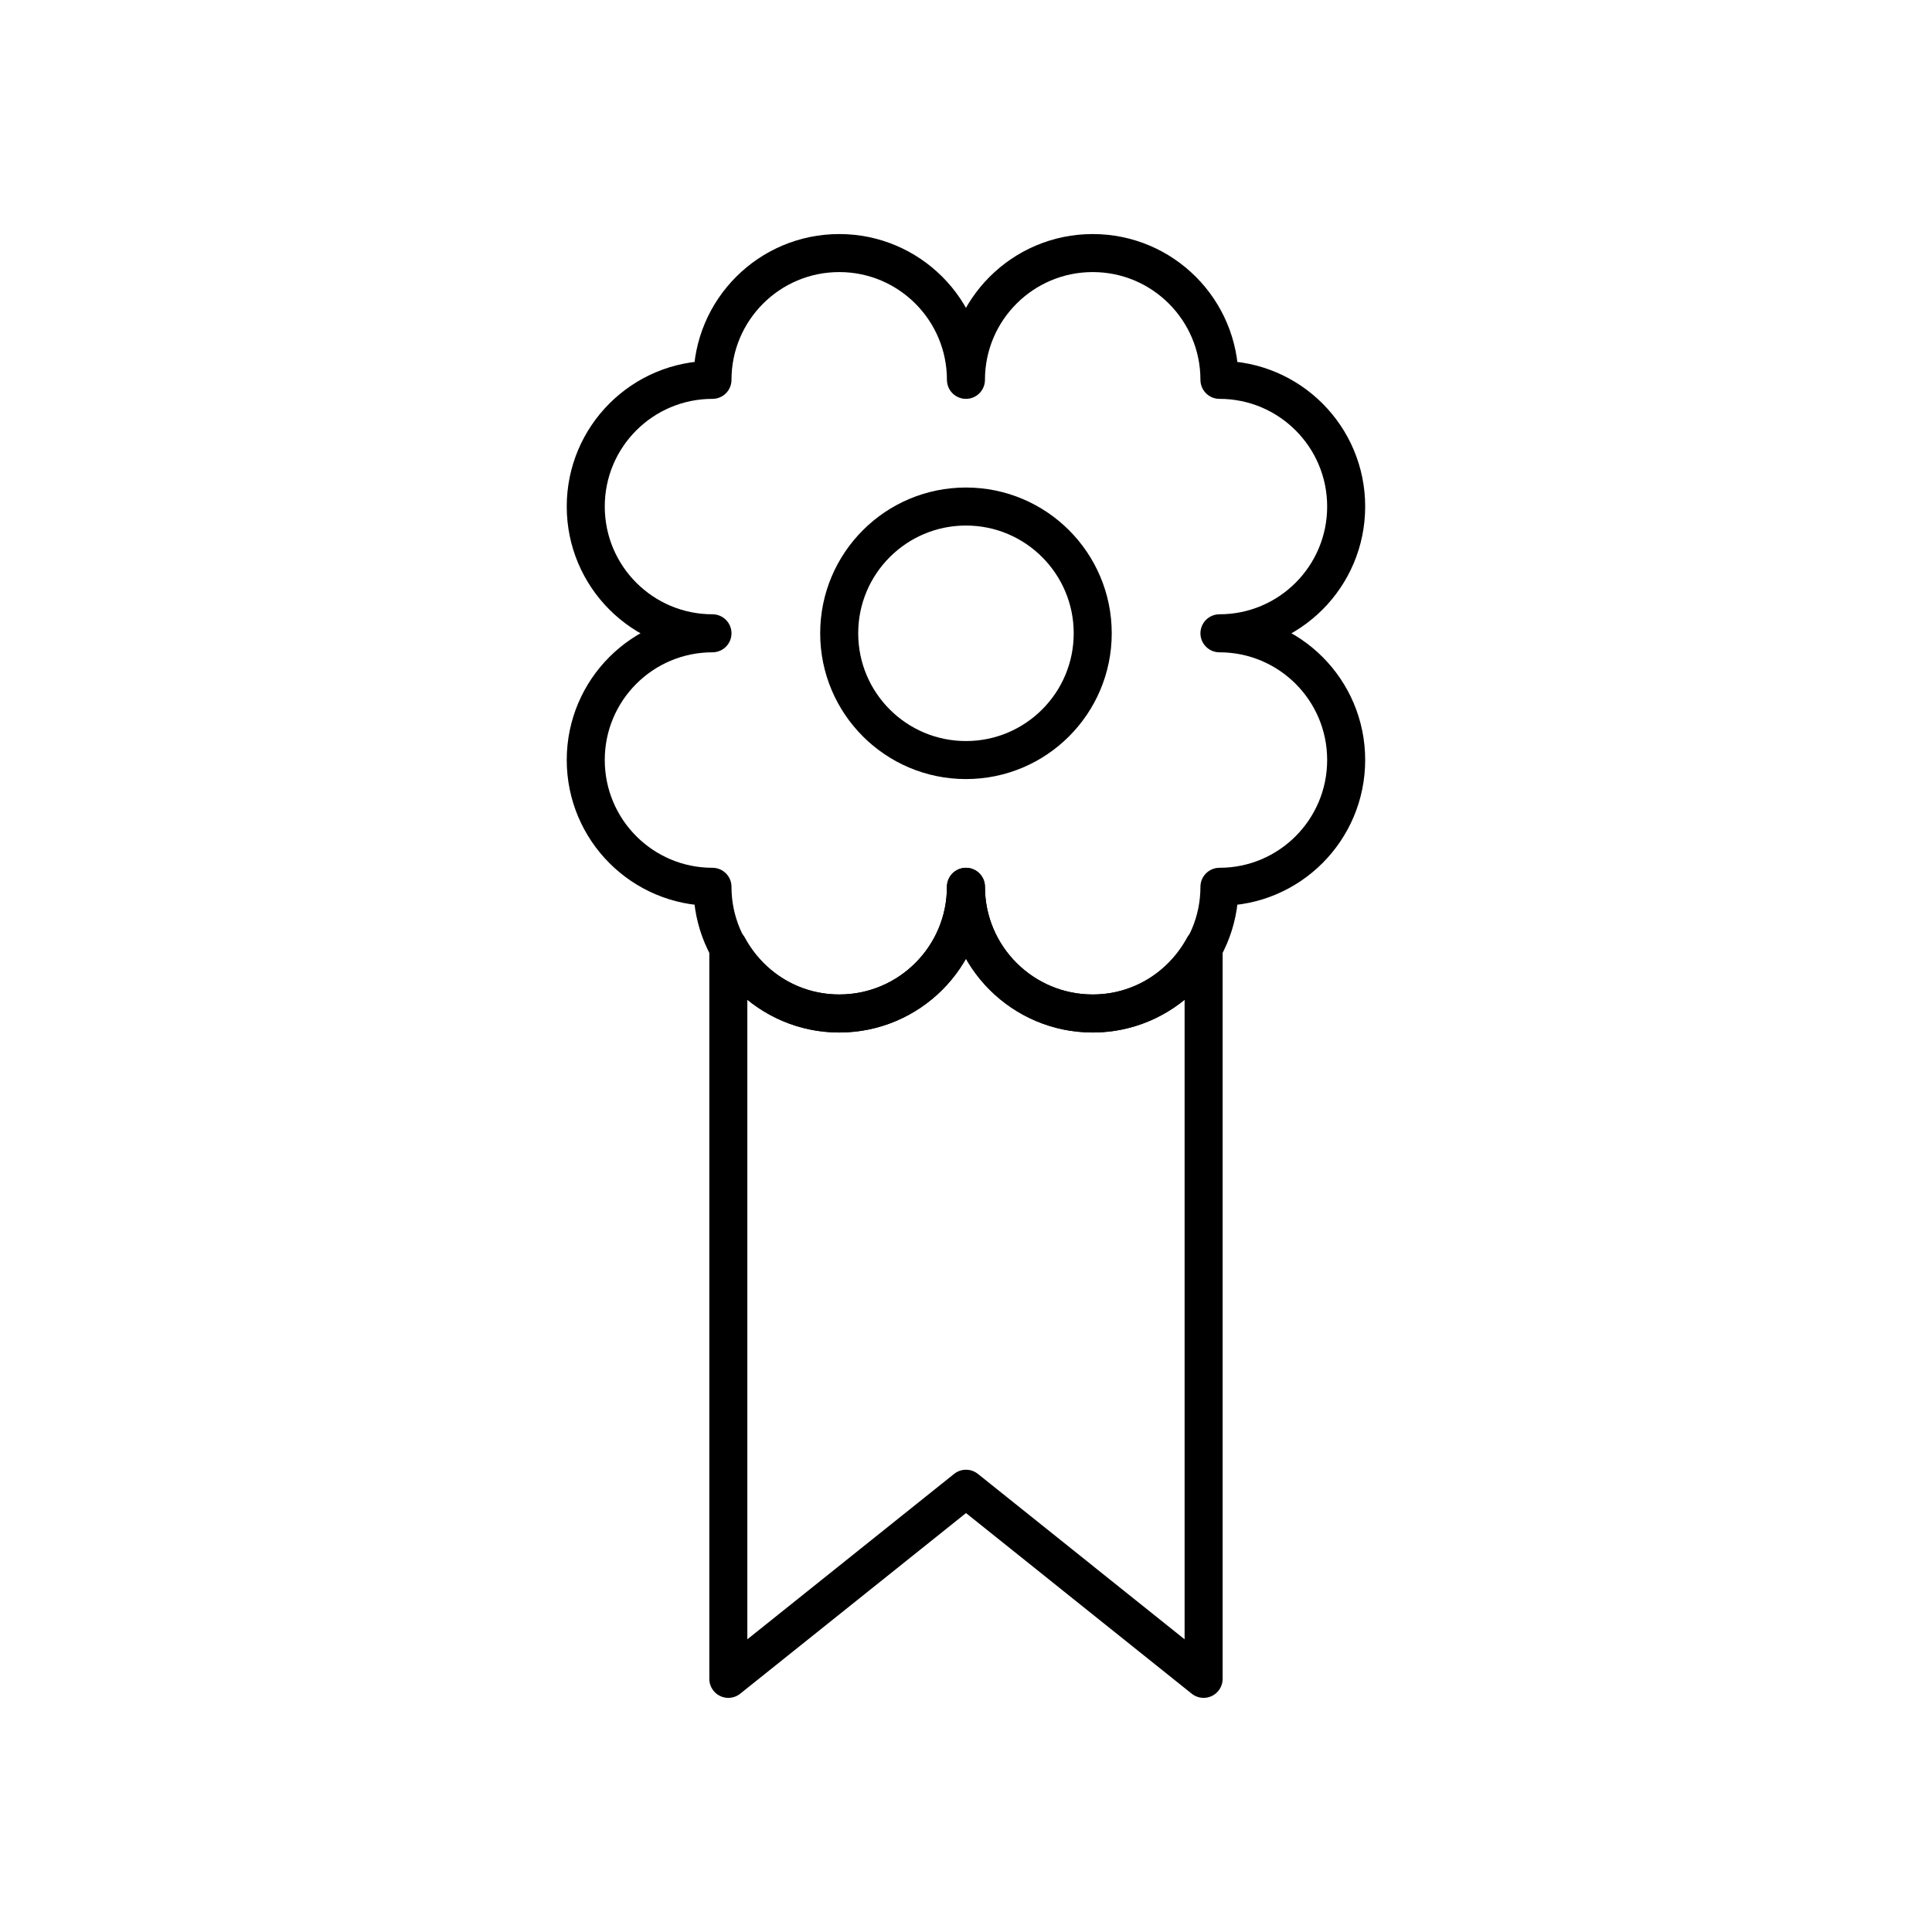
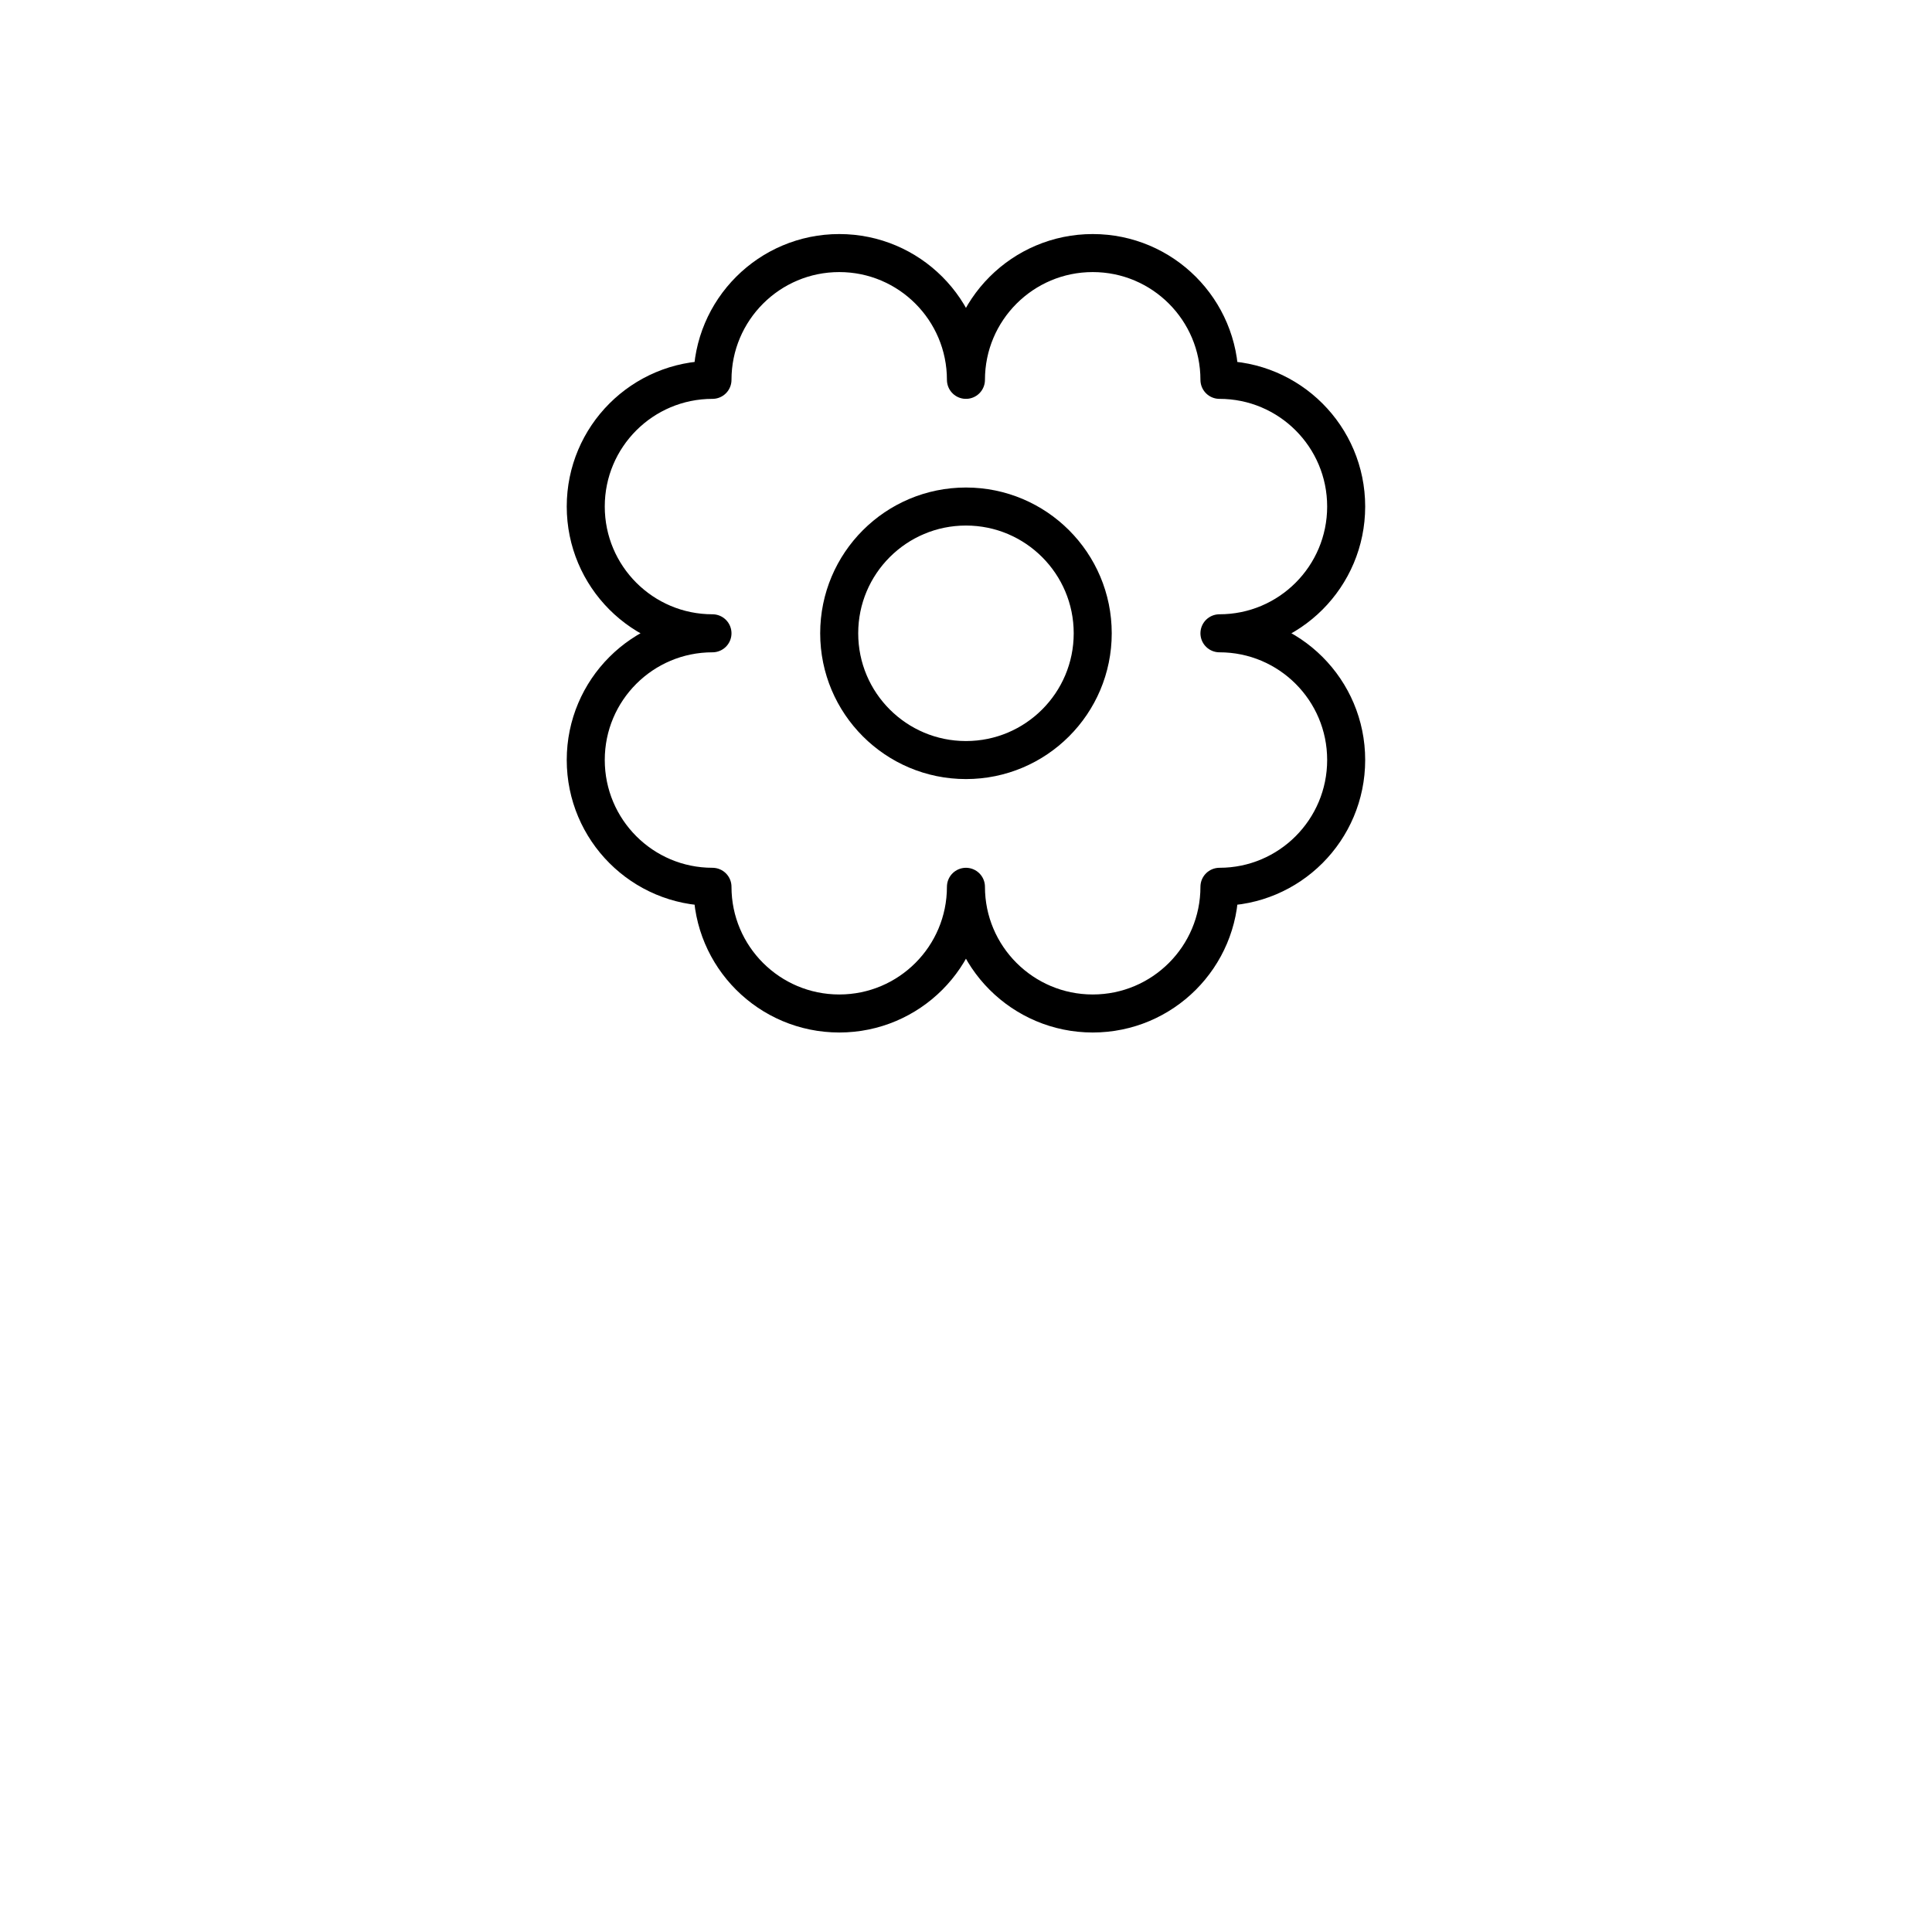
<svg xmlns="http://www.w3.org/2000/svg" width="800px" height="800px" version="1.1" viewBox="144 144 512 512">
  <g fill="none" stroke="#000000" stroke-linecap="round" stroke-linejoin="round" stroke-miterlimit="10" stroke-width="2">
    <path transform="matrix(5.038 0 0 5.038 148.09 148.09)" d="m56.668 32.501c0 3.683-2.986 6.668-6.668 6.668-3.683 0-6.668-2.985-6.668-6.668 0-3.682 2.985-6.668 6.668-6.668 3.682 0 6.668 2.986 6.668 6.668" />
    <path transform="matrix(5.038 0 0 5.038 148.09 148.09)" d="m63.334 32.501c3.684 0 6.666-2.986 6.666-6.669 0-3.679-2.982-6.663-6.666-6.663 0-3.683-2.982-6.669-6.666-6.669-3.68 0-6.669 2.987-6.669 6.669 0-3.683-2.983-6.669-6.663-6.669-3.683 0-6.67 2.987-6.67 6.669-3.683 0-6.666 2.983-6.666 6.663 0 3.683 2.983 6.669 6.666 6.669-3.683 0-6.666 2.983-6.666 6.663 0 3.687 2.983 6.672 6.666 6.672 0 3.68 2.987 6.664 6.67 6.664 3.68 0 6.663-2.984 6.663-6.664 0 3.68 2.99 6.664 6.669 6.664 3.684 0 6.666-2.984 6.666-6.664 3.684 0 6.666-2.986 6.666-6.672 7.75e-4 -3.68-2.981-6.663-6.666-6.663z" />
-     <path transform="matrix(5.038 0 0 5.038 148.09 148.09)" d="m56.668 52.5c-3.68 0-6.669-2.984-6.669-6.664 0 3.68-2.983 6.664-6.663 6.664-2.532 0-4.706-1.424-5.836-3.498v38.498l12.502-10.001 12.499 10.001v-38.498c-1.13 2.074-3.301 3.498-5.832 3.498z" />
  </g>
</svg>